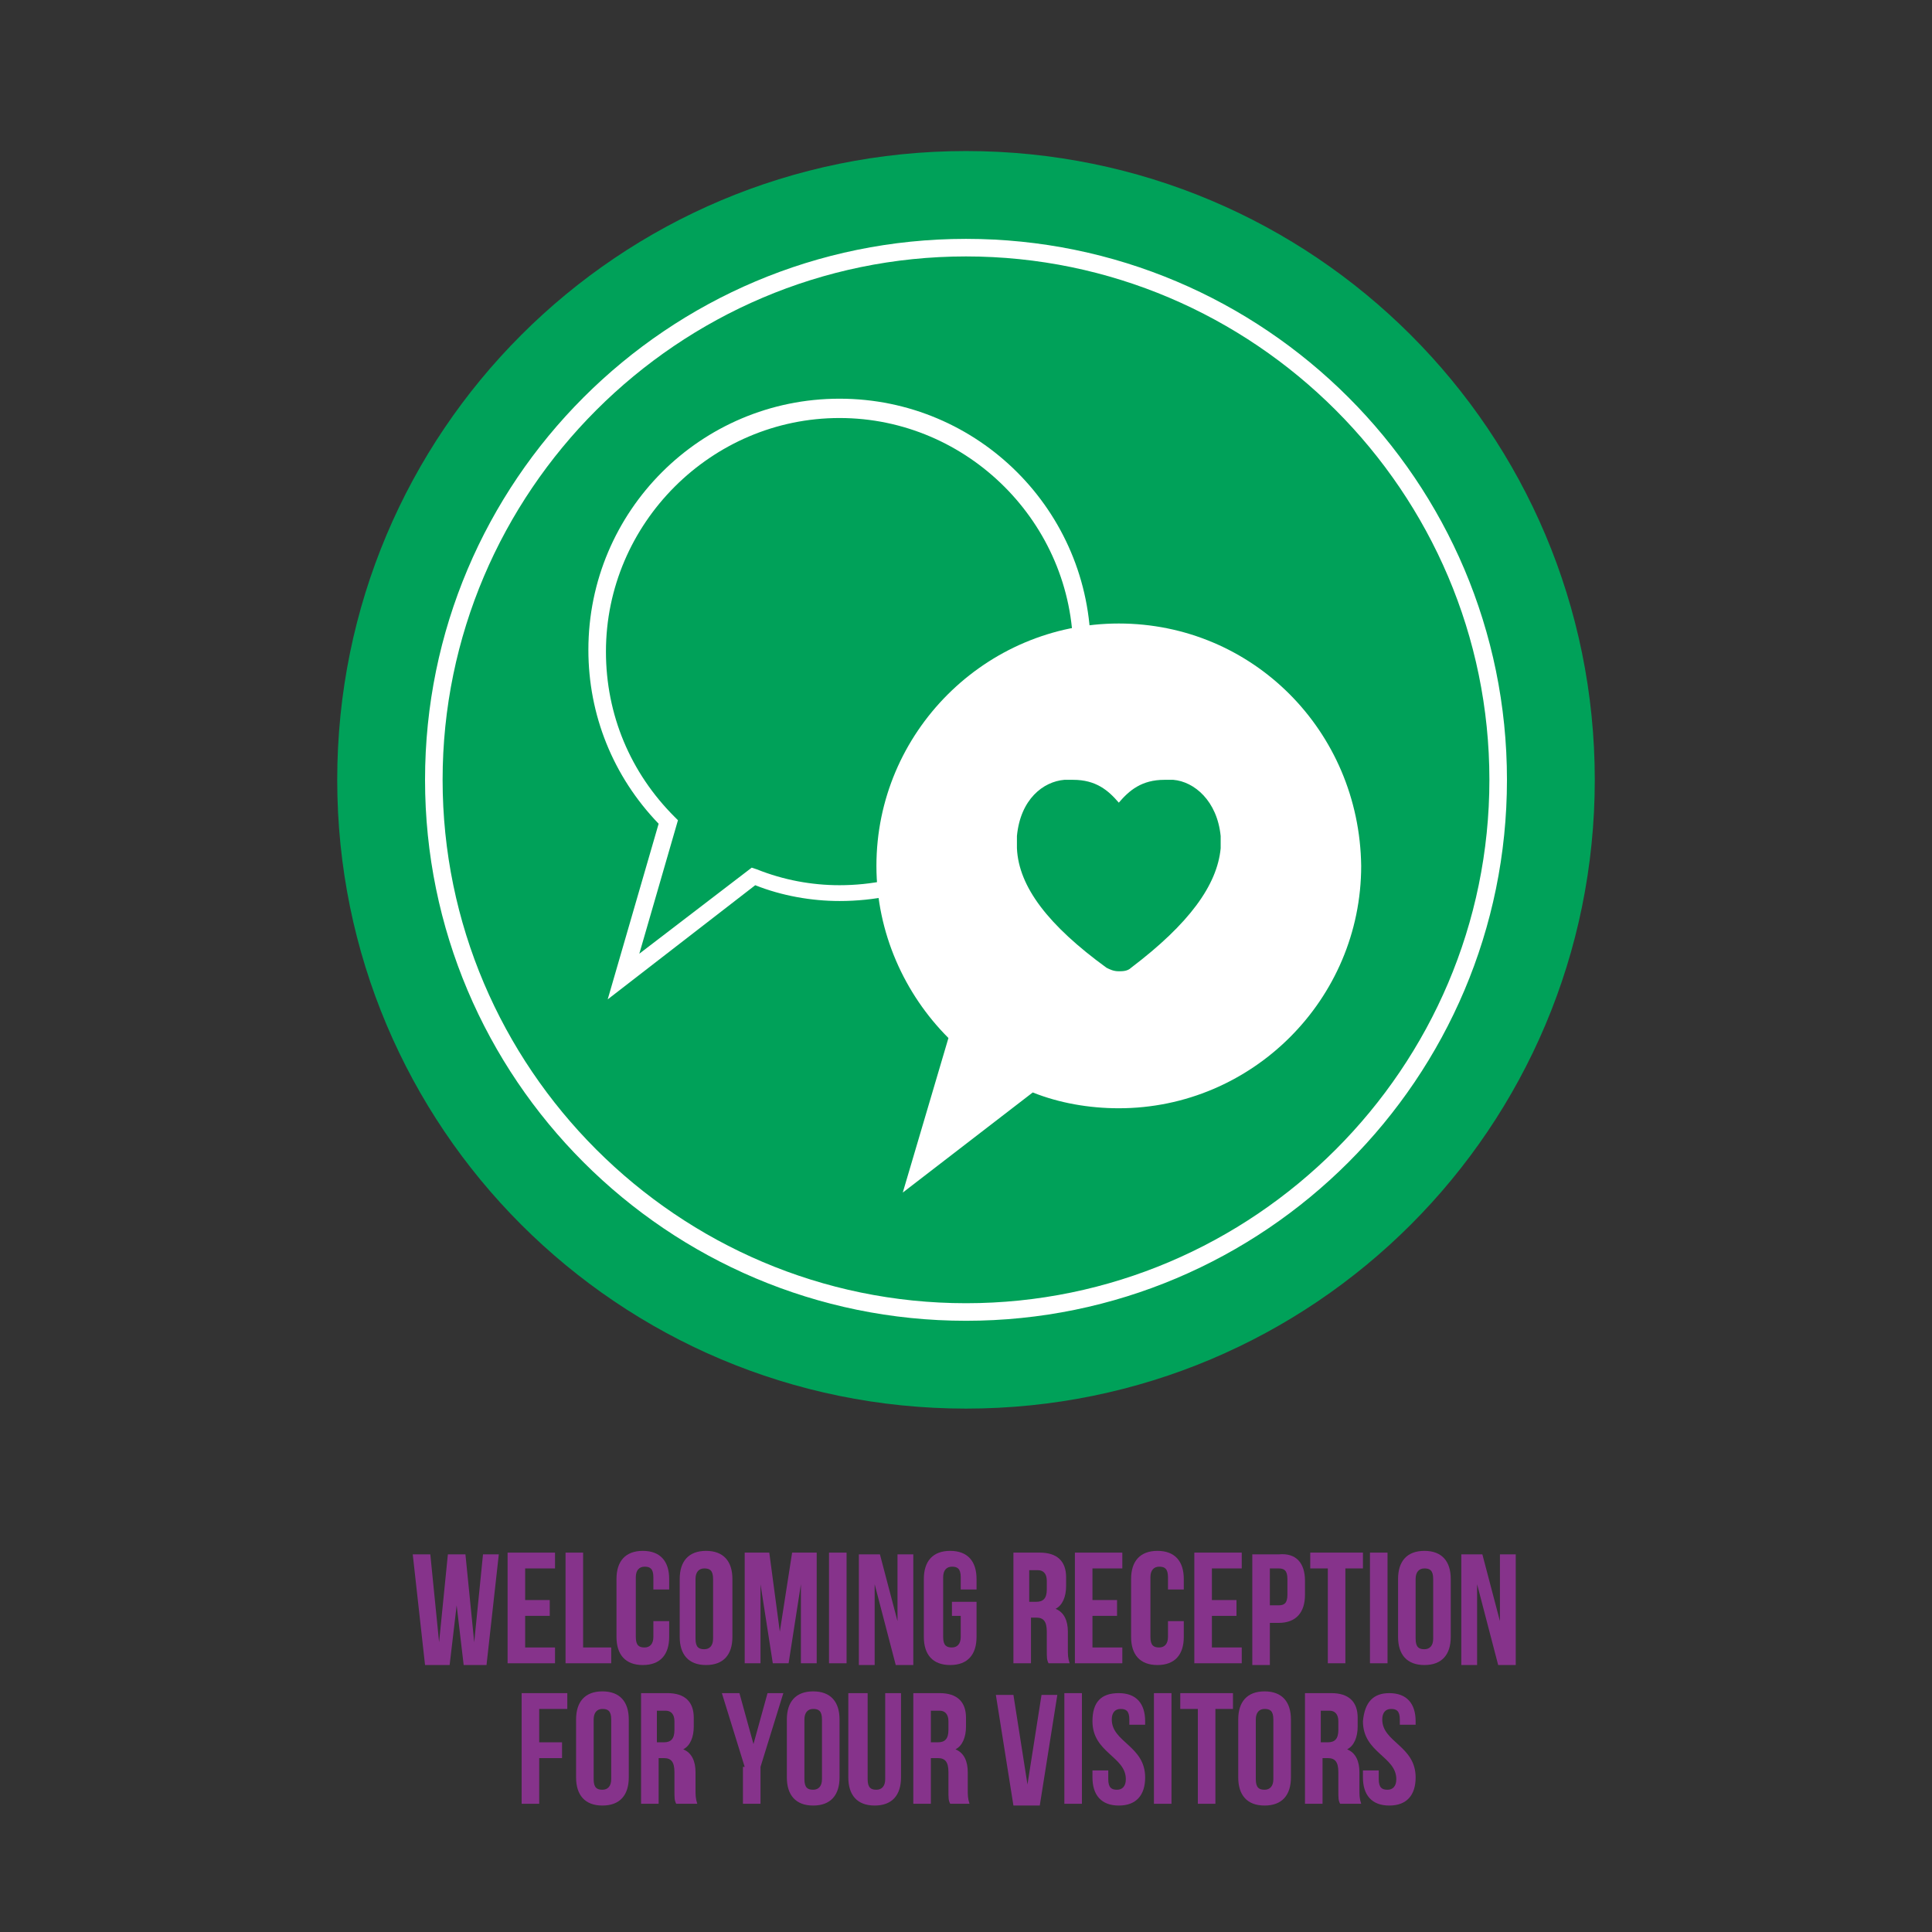
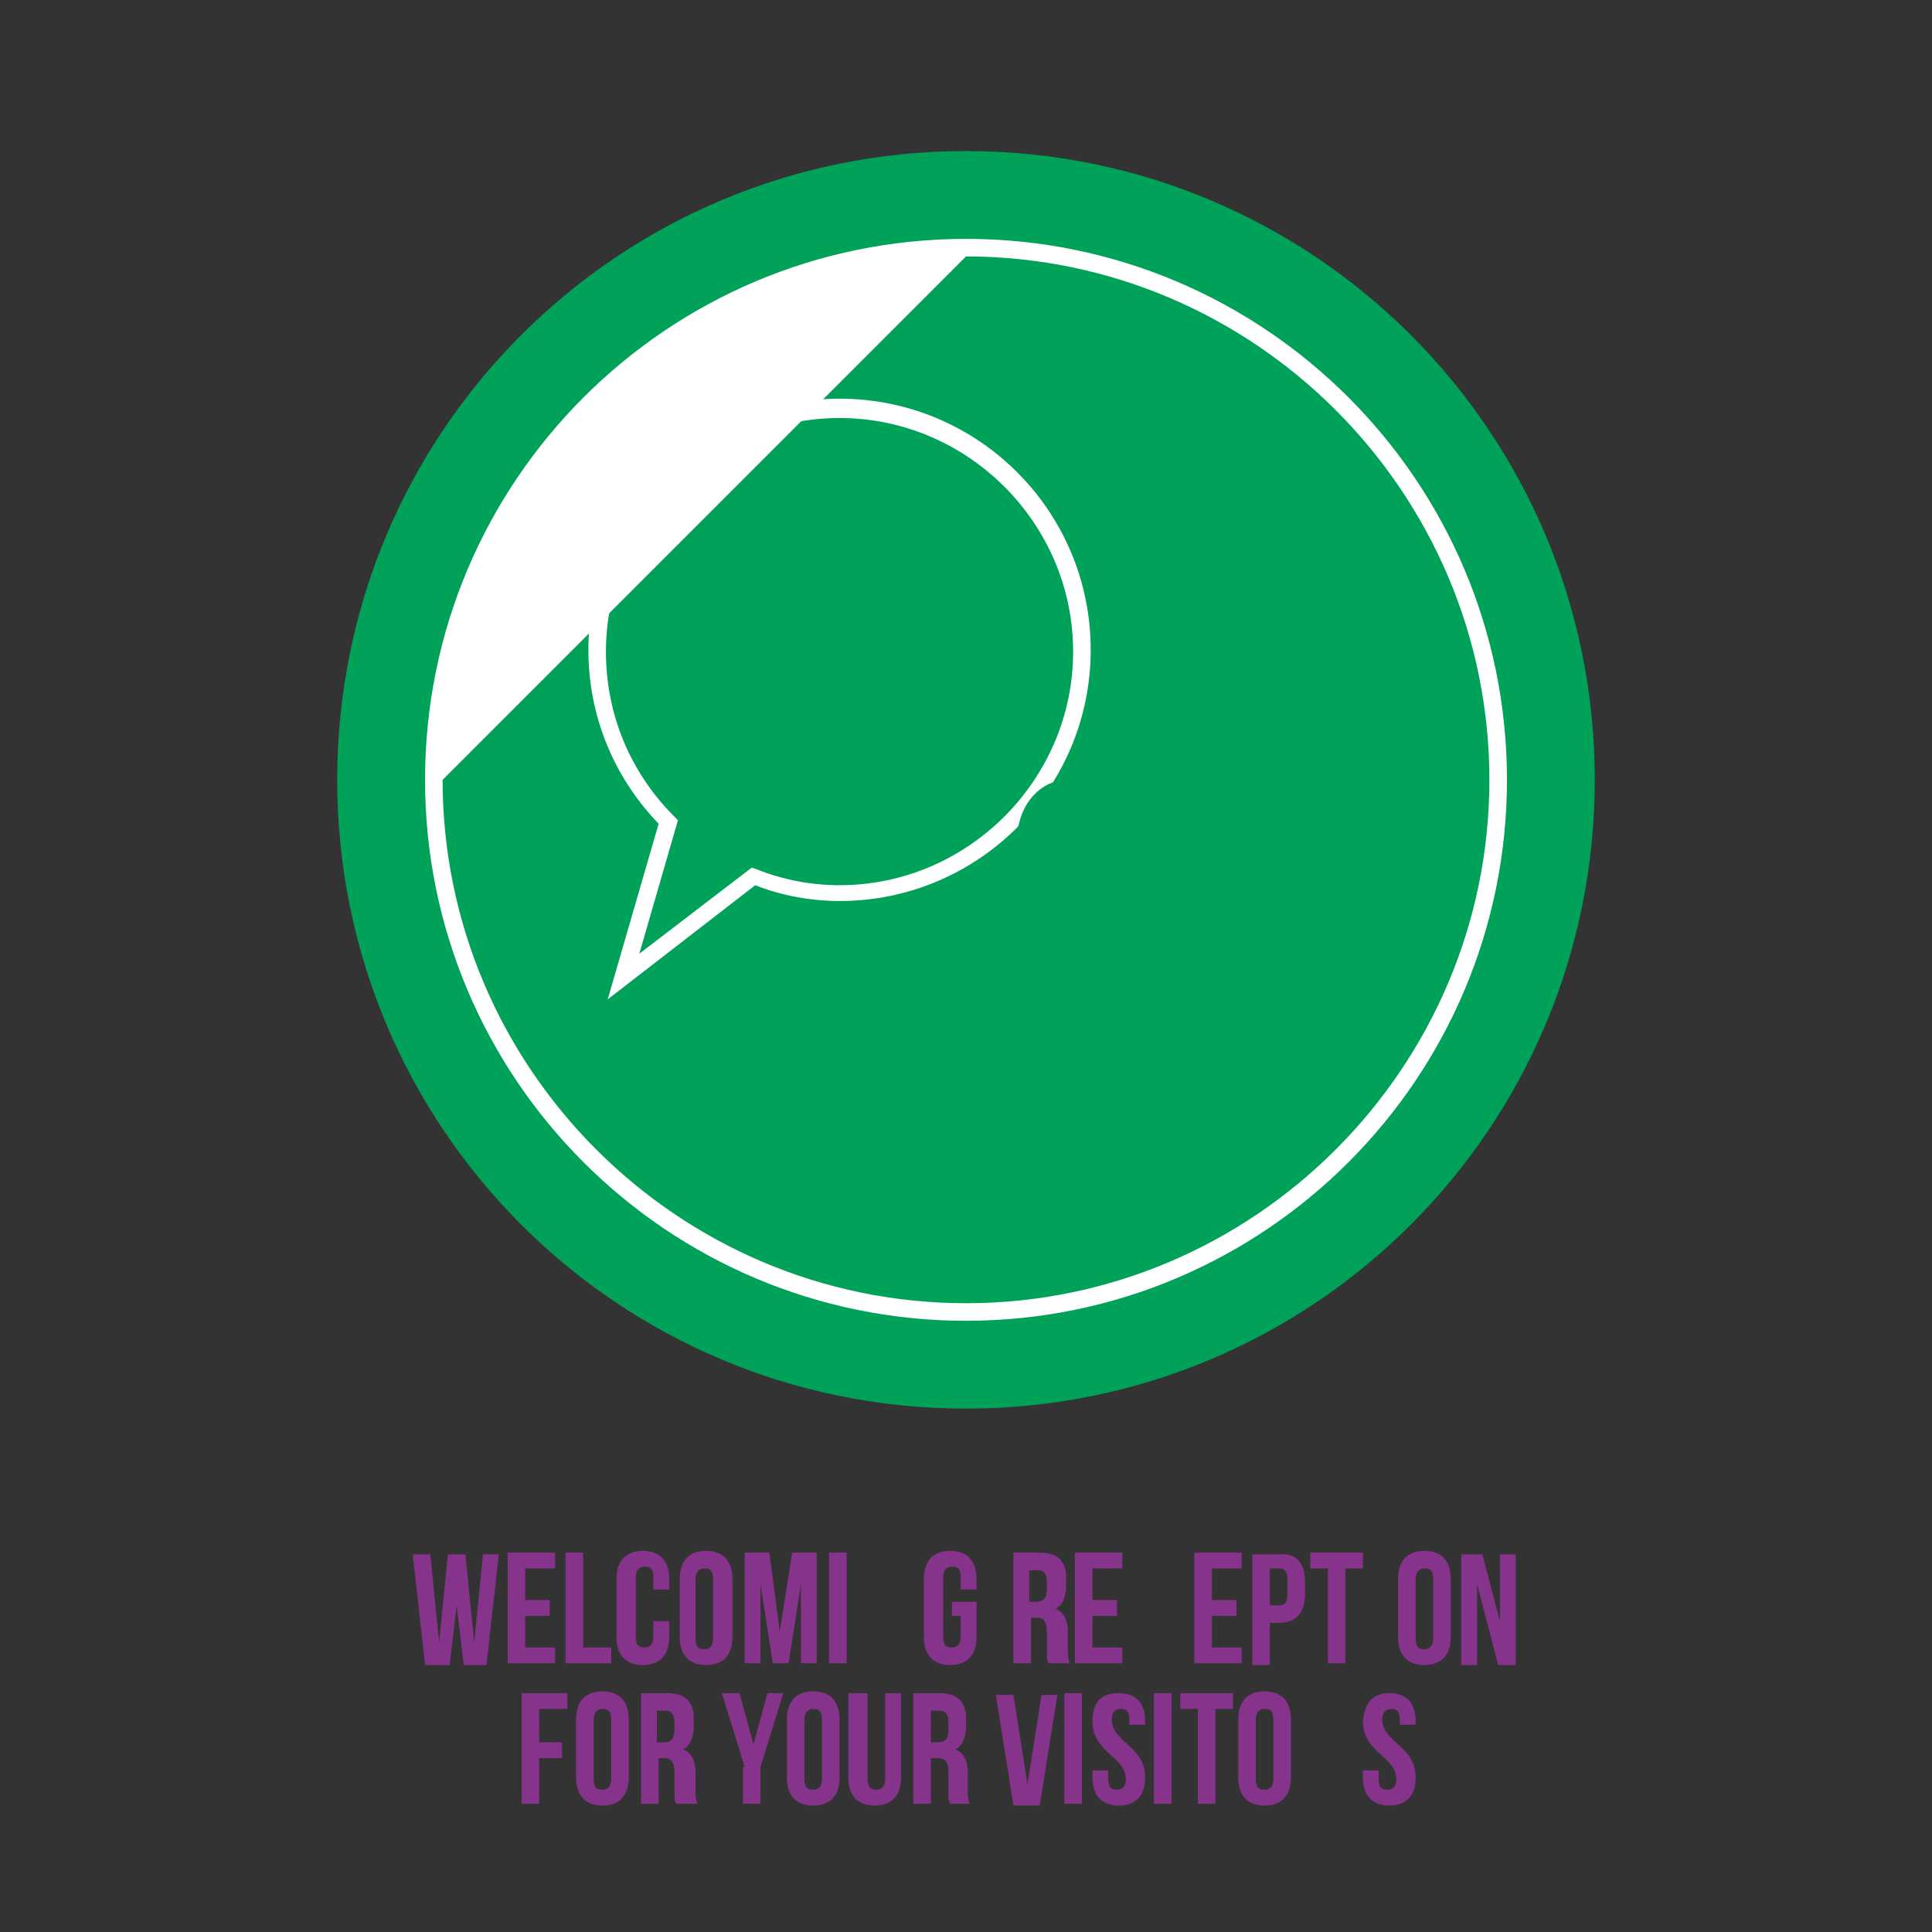
<svg xmlns="http://www.w3.org/2000/svg" version="1.1" id="Layer_1" x="0px" y="0px" viewBox="0 0 110 110" style="enable-background:new 0 0 110 110;" xml:space="preserve">
  <rect x="0" y="0" width="110" height="110" fill="#333333" stroke="none" />
  <style type="text/css">
	.st0{fill:#00A159;}
	.st1{fill:#FFFFFF;}
	.st2{fill:#86338B;}
	.st3{fill:#F1F1F1;}
	.st4{fill:#F43970;}
	.st5{fill:none;stroke:#86338B;stroke-linecap:round;stroke-miterlimit:10;}
	.st6{fill:none;stroke:#86338B;stroke-miterlimit:10;}
	.st7{fill:#383838;}
	.st8{fill:none;stroke:#F43970;stroke-width:6;stroke-miterlimit:10;}
	.st9{fill:none;stroke:#FFFFFF;stroke-miterlimit:10;}
	.st10{fill:none;stroke:#FFFFFF;stroke-miterlimit:10;stroke-dasharray:3.876,3.876;}
	.st11{fill:#00A159;stroke:#FFFFFF;stroke-miterlimit:10;}
</style>
  <g>
    <path class="st2" d="M26,91.4l-0.4,3.4h-1.4l-0.7-6.3h1l0.5,5l0.5-5h1l0.5,5l0.5-5h0.9l-0.7,6.3h-1.3L26,91.4z" />
    <path class="st2" d="M29.9,91.1h1.4V92h-1.4v1.8h1.7v0.9h-2.7v-6.3h2.7v0.9h-1.7V91.1z" />
    <path class="st2" d="M32.2,88.4h1v5.4h1.6v0.9h-2.6V88.4z" />
    <path class="st2" d="M38.1,92.4v0.8c0,1-0.5,1.6-1.5,1.6c-1,0-1.5-0.6-1.5-1.6v-3.3c0-1,0.5-1.6,1.5-1.6c1,0,1.5,0.6,1.5,1.6v0.6   h-0.9v-0.7c0-0.5-0.2-0.6-0.5-0.6c-0.3,0-0.5,0.2-0.5,0.6v3.4c0,0.5,0.2,0.6,0.5,0.6c0.3,0,0.5-0.2,0.5-0.6v-0.9H38.1z" />
    <path class="st2" d="M38.7,89.9c0-1,0.5-1.6,1.5-1.6c1,0,1.5,0.6,1.5,1.6v3.3c0,1-0.5,1.6-1.5,1.6c-1,0-1.5-0.6-1.5-1.6V89.9z    M39.6,93.3c0,0.5,0.2,0.6,0.5,0.6c0.3,0,0.5-0.2,0.5-0.6v-3.4c0-0.5-0.2-0.6-0.5-0.6c-0.3,0-0.5,0.2-0.5,0.6V93.3z" />
    <path class="st2" d="M44.4,92.9l0.7-4.5h1.4v6.3h-0.9v-4.5l-0.7,4.5h-0.9l-0.7-4.5v4.5h-0.9v-6.3h1.4L44.4,92.9z" />
    <path class="st2" d="M47.2,88.4h1v6.3h-1V88.4z" />
-     <path class="st2" d="M49.8,90.2v4.6h-0.9v-6.3h1.2l1,3.8v-3.8H52v6.3h-1L49.8,90.2z" />
    <path class="st2" d="M54.2,91.2h1.4v2c0,1-0.5,1.6-1.5,1.6c-1,0-1.5-0.6-1.5-1.6v-3.3c0-1,0.5-1.6,1.5-1.6c1,0,1.5,0.6,1.5,1.6v0.6   h-0.9v-0.7c0-0.5-0.2-0.6-0.5-0.6c-0.3,0-0.5,0.2-0.5,0.6v3.4c0,0.5,0.2,0.6,0.5,0.6c0.3,0,0.5-0.2,0.5-0.6v-1.2h-0.5V91.2z" />
    <path class="st2" d="M59.7,94.7c-0.1-0.2-0.1-0.3-0.1-0.8v-1c0-0.6-0.2-0.8-0.6-0.8h-0.3v2.6h-1v-6.3h1.5c1,0,1.5,0.5,1.5,1.4v0.5   c0,0.6-0.2,1.1-0.6,1.3c0.5,0.2,0.7,0.7,0.7,1.3v1c0,0.3,0,0.5,0.1,0.8H59.7z M58.6,89.3v1.9H59c0.4,0,0.6-0.2,0.6-0.7V90   c0-0.4-0.2-0.6-0.5-0.6H58.6z" />
    <path class="st2" d="M62.2,91.1h1.4V92h-1.4v1.8h1.7v0.9h-2.7v-6.3h2.7v0.9h-1.7V91.1z" />
-     <path class="st2" d="M67.4,92.4v0.8c0,1-0.5,1.6-1.5,1.6c-1,0-1.5-0.6-1.5-1.6v-3.3c0-1,0.5-1.6,1.5-1.6c1,0,1.5,0.6,1.5,1.6v0.6   h-0.9v-0.7c0-0.5-0.2-0.6-0.5-0.6c-0.3,0-0.5,0.2-0.5,0.6v3.4c0,0.5,0.2,0.6,0.5,0.6c0.3,0,0.5-0.2,0.5-0.6v-0.9H67.4z" />
    <path class="st2" d="M69,91.1h1.4V92H69v1.8h1.7v0.9H68v-6.3h2.7v0.9H69V91.1z" />
    <path class="st2" d="M74.3,90v0.8c0,1-0.5,1.6-1.5,1.6h-0.5v2.4h-1v-6.3h1.5C73.8,88.4,74.3,89,74.3,90z M72.3,89.3v2.1h0.5   c0.3,0,0.5-0.1,0.5-0.6v-0.9c0-0.5-0.2-0.6-0.5-0.6H72.3z" />
    <path class="st2" d="M74.5,88.4h3.1v0.9h-1v5.4h-1v-5.4h-1V88.4z" />
-     <path class="st2" d="M78,88.4h1v6.3h-1V88.4z" />
    <path class="st2" d="M79.6,89.9c0-1,0.5-1.6,1.5-1.6c1,0,1.5,0.6,1.5,1.6v3.3c0,1-0.5,1.6-1.5,1.6c-1,0-1.5-0.6-1.5-1.6V89.9z    M80.6,93.3c0,0.5,0.2,0.6,0.5,0.6c0.3,0,0.5-0.2,0.5-0.6v-3.4c0-0.5-0.2-0.6-0.5-0.6c-0.3,0-0.5,0.2-0.5,0.6V93.3z" />
    <path class="st2" d="M84.1,90.2v4.6h-0.9v-6.3h1.2l1,3.8v-3.8h0.9v6.3h-1L84.1,90.2z" />
    <path class="st2" d="M30.7,99.2H32v0.9h-1.3v2.6h-1v-6.3h2.6v0.9h-1.6V99.2z" />
    <path class="st2" d="M32.8,97.9c0-1,0.5-1.6,1.5-1.6c1,0,1.5,0.6,1.5,1.6v3.3c0,1-0.5,1.6-1.5,1.6c-1,0-1.5-0.6-1.5-1.6V97.9z    M33.8,101.3c0,0.5,0.2,0.6,0.5,0.6c0.3,0,0.5-0.2,0.5-0.6v-3.4c0-0.5-0.2-0.6-0.5-0.6c-0.3,0-0.5,0.2-0.5,0.6V101.3z" />
    <path class="st2" d="M38.5,102.7c-0.1-0.2-0.1-0.3-0.1-0.8v-1c0-0.6-0.2-0.8-0.6-0.8h-0.3v2.6h-1v-6.3h1.5c1,0,1.5,0.5,1.5,1.4v0.5   c0,0.6-0.2,1.1-0.6,1.3c0.5,0.2,0.7,0.7,0.7,1.3v1c0,0.3,0,0.5,0.1,0.8H38.5z M37.4,97.3v1.9h0.4c0.4,0,0.6-0.2,0.6-0.7V98   c0-0.4-0.2-0.6-0.5-0.6H37.4z" />
    <path class="st2" d="M42.4,100.6l-1.3-4.2h1l0.8,2.9l0.8-2.9h0.9l-1.3,4.2v2.1h-1V100.6z" />
    <path class="st2" d="M44.8,97.9c0-1,0.5-1.6,1.5-1.6c1,0,1.5,0.6,1.5,1.6v3.3c0,1-0.5,1.6-1.5,1.6c-1,0-1.5-0.6-1.5-1.6V97.9z    M45.8,101.3c0,0.5,0.2,0.6,0.5,0.6c0.3,0,0.5-0.2,0.5-0.6v-3.4c0-0.5-0.2-0.6-0.5-0.6c-0.3,0-0.5,0.2-0.5,0.6V101.3z" />
    <path class="st2" d="M49.4,96.4v4.9c0,0.5,0.2,0.6,0.5,0.6c0.3,0,0.5-0.2,0.5-0.6v-4.9h0.9v4.8c0,1-0.5,1.6-1.5,1.6   s-1.5-0.6-1.5-1.6v-4.8H49.4z" />
    <path class="st2" d="M54.1,102.7c-0.1-0.2-0.1-0.3-0.1-0.8v-1c0-0.6-0.2-0.8-0.6-0.8H53v2.6h-1v-6.3h1.5c1,0,1.5,0.5,1.5,1.4v0.5   c0,0.6-0.2,1.1-0.6,1.3c0.5,0.2,0.7,0.7,0.7,1.3v1c0,0.3,0,0.5,0.1,0.8H54.1z M53,97.3v1.9h0.4c0.4,0,0.6-0.2,0.6-0.7V98   c0-0.4-0.2-0.6-0.5-0.6H53z" />
    <path class="st2" d="M58.5,101.6l0.8-5.1h0.9l-1,6.3h-1.5l-1-6.3h1L58.5,101.6z" />
    <path class="st2" d="M60.6,96.4h1v6.3h-1V96.4z" />
    <path class="st2" d="M63.7,96.4c1,0,1.5,0.6,1.5,1.6v0.2h-0.9v-0.3c0-0.5-0.2-0.6-0.5-0.6c-0.3,0-0.5,0.2-0.5,0.6   c0,1.3,1.9,1.5,1.9,3.3c0,1-0.5,1.6-1.5,1.6s-1.5-0.6-1.5-1.6v-0.4h0.9v0.5c0,0.5,0.2,0.6,0.5,0.6c0.3,0,0.5-0.2,0.5-0.6   c0-1.3-1.9-1.5-1.9-3.3C62.2,96.9,62.7,96.4,63.7,96.4z" />
    <path class="st2" d="M65.7,96.4h1v6.3h-1V96.4z" />
    <path class="st2" d="M67.1,96.4h3.1v0.9h-1v5.4h-1v-5.4h-1V96.4z" />
    <path class="st2" d="M70.5,97.9c0-1,0.5-1.6,1.5-1.6c1,0,1.5,0.6,1.5,1.6v3.3c0,1-0.5,1.6-1.5,1.6c-1,0-1.5-0.6-1.5-1.6V97.9z    M71.5,101.3c0,0.5,0.2,0.6,0.5,0.6c0.3,0,0.5-0.2,0.5-0.6v-3.4c0-0.5-0.2-0.6-0.5-0.6c-0.3,0-0.5,0.2-0.5,0.6V101.3z" />
-     <path class="st2" d="M76.3,102.7c-0.1-0.2-0.1-0.3-0.1-0.8v-1c0-0.6-0.2-0.8-0.6-0.8h-0.3v2.6h-1v-6.3h1.5c1,0,1.5,0.5,1.5,1.4v0.5   c0,0.6-0.2,1.1-0.6,1.3c0.5,0.2,0.7,0.7,0.7,1.3v1c0,0.3,0,0.5,0.1,0.8H76.3z M75.2,97.3v1.9h0.4c0.4,0,0.6-0.2,0.6-0.7V98   c0-0.4-0.2-0.6-0.5-0.6H75.2z" />
    <path class="st2" d="M79.1,96.4c1,0,1.5,0.6,1.5,1.6v0.2h-0.9v-0.3c0-0.5-0.2-0.6-0.5-0.6c-0.3,0-0.5,0.2-0.5,0.6   c0,1.3,1.9,1.5,1.9,3.3c0,1-0.5,1.6-1.5,1.6s-1.5-0.6-1.5-1.6v-0.4h0.9v0.5c0,0.5,0.2,0.6,0.5,0.6c0.3,0,0.5-0.2,0.5-0.6   c0-1.3-1.9-1.5-1.9-3.3C77.7,96.9,78.2,96.4,79.1,96.4z" />
  </g>
  <g>
    <g>
      <path class="st0" d="M55,80.2L55,80.2c-19.8,0-35.8-16-35.8-35.8v0c0-19.8,16-35.8,35.8-35.8h0c19.8,0,35.8,16,35.8,35.8v0    C90.8,64.2,74.8,80.2,55,80.2z" />
    </g>
  </g>
  <g>
    <g>
      <g>
-         <path class="st1" d="M55,14.6c16.4,0,29.8,13.4,29.8,29.8c0,16.4-13.4,29.8-29.8,29.8S25.2,60.8,25.2,44.4     C25.2,28,38.6,14.6,55,14.6 M55,13.6c-17,0-30.8,13.8-30.8,30.8c0,17,13.8,30.8,30.8,30.8s30.8-13.8,30.8-30.8     C85.8,27.4,72,13.6,55,13.6L55,13.6z" />
+         <path class="st1" d="M55,14.6c16.4,0,29.8,13.4,29.8,29.8c0,16.4-13.4,29.8-29.8,29.8S25.2,60.8,25.2,44.4     M55,13.6c-17,0-30.8,13.8-30.8,30.8c0,17,13.8,30.8,30.8,30.8s30.8-13.8,30.8-30.8     C85.8,27.4,72,13.6,55,13.6L55,13.6z" />
      </g>
    </g>
  </g>
  <g>
    <path class="st1" d="M34.6,56.9l2.9-10c-2.6-2.7-4-6.2-4-9.9c0-7.9,6.4-14.3,14.3-14.3s14.3,6.4,14.3,14.3s-6.4,14.3-14.3,14.3   c-1.6,0-3.3-0.3-4.8-0.9L34.6,56.9z M47.8,23.8c-7.3,0-13.3,6-13.3,13.3c0,3.6,1.4,6.9,3.9,9.4l0.2,0.2l-2.2,7.6l6.4-4.9l0.3,0.1   c1.5,0.6,3.1,0.9,4.7,0.9c7.3,0,13.3-6,13.3-13.3S55.1,23.8,47.8,23.8z" />
  </g>
  <g>
-     <path class="st1" d="M63.7,35.5c-7.6,0-13.8,6.2-13.8,13.8c0,3.8,1.6,7.3,4.1,9.8l-2.6,8.8l7.4-5.7c1.5,0.6,3.2,0.9,4.9,0.9   c7.6,0,13.8-6.2,13.8-13.8C77.4,41.6,71.3,35.5,63.7,35.5z" />
-   </g>
+     </g>
  <g>
    <g>
      <path class="st0" d="M63.7,55.3c-0.3,0-0.5-0.1-0.7-0.2c-3.3-2.4-5-4.6-5.1-6.8l0-0.7c0.2-2.1,1.5-3.1,2.7-3.2c0.2,0,0.4,0,0.5,0    c1.3,0,2,0.6,2.6,1.3c0.6-0.7,1.3-1.3,2.6-1.3c0.2,0,0.3,0,0.5,0c1.2,0.1,2.5,1.2,2.7,3.2l0,0v0.7c-0.2,2.1-1.8,4.3-5.1,6.8    C64.2,55.3,63.9,55.3,63.7,55.3z" />
    </g>
  </g>
</svg>